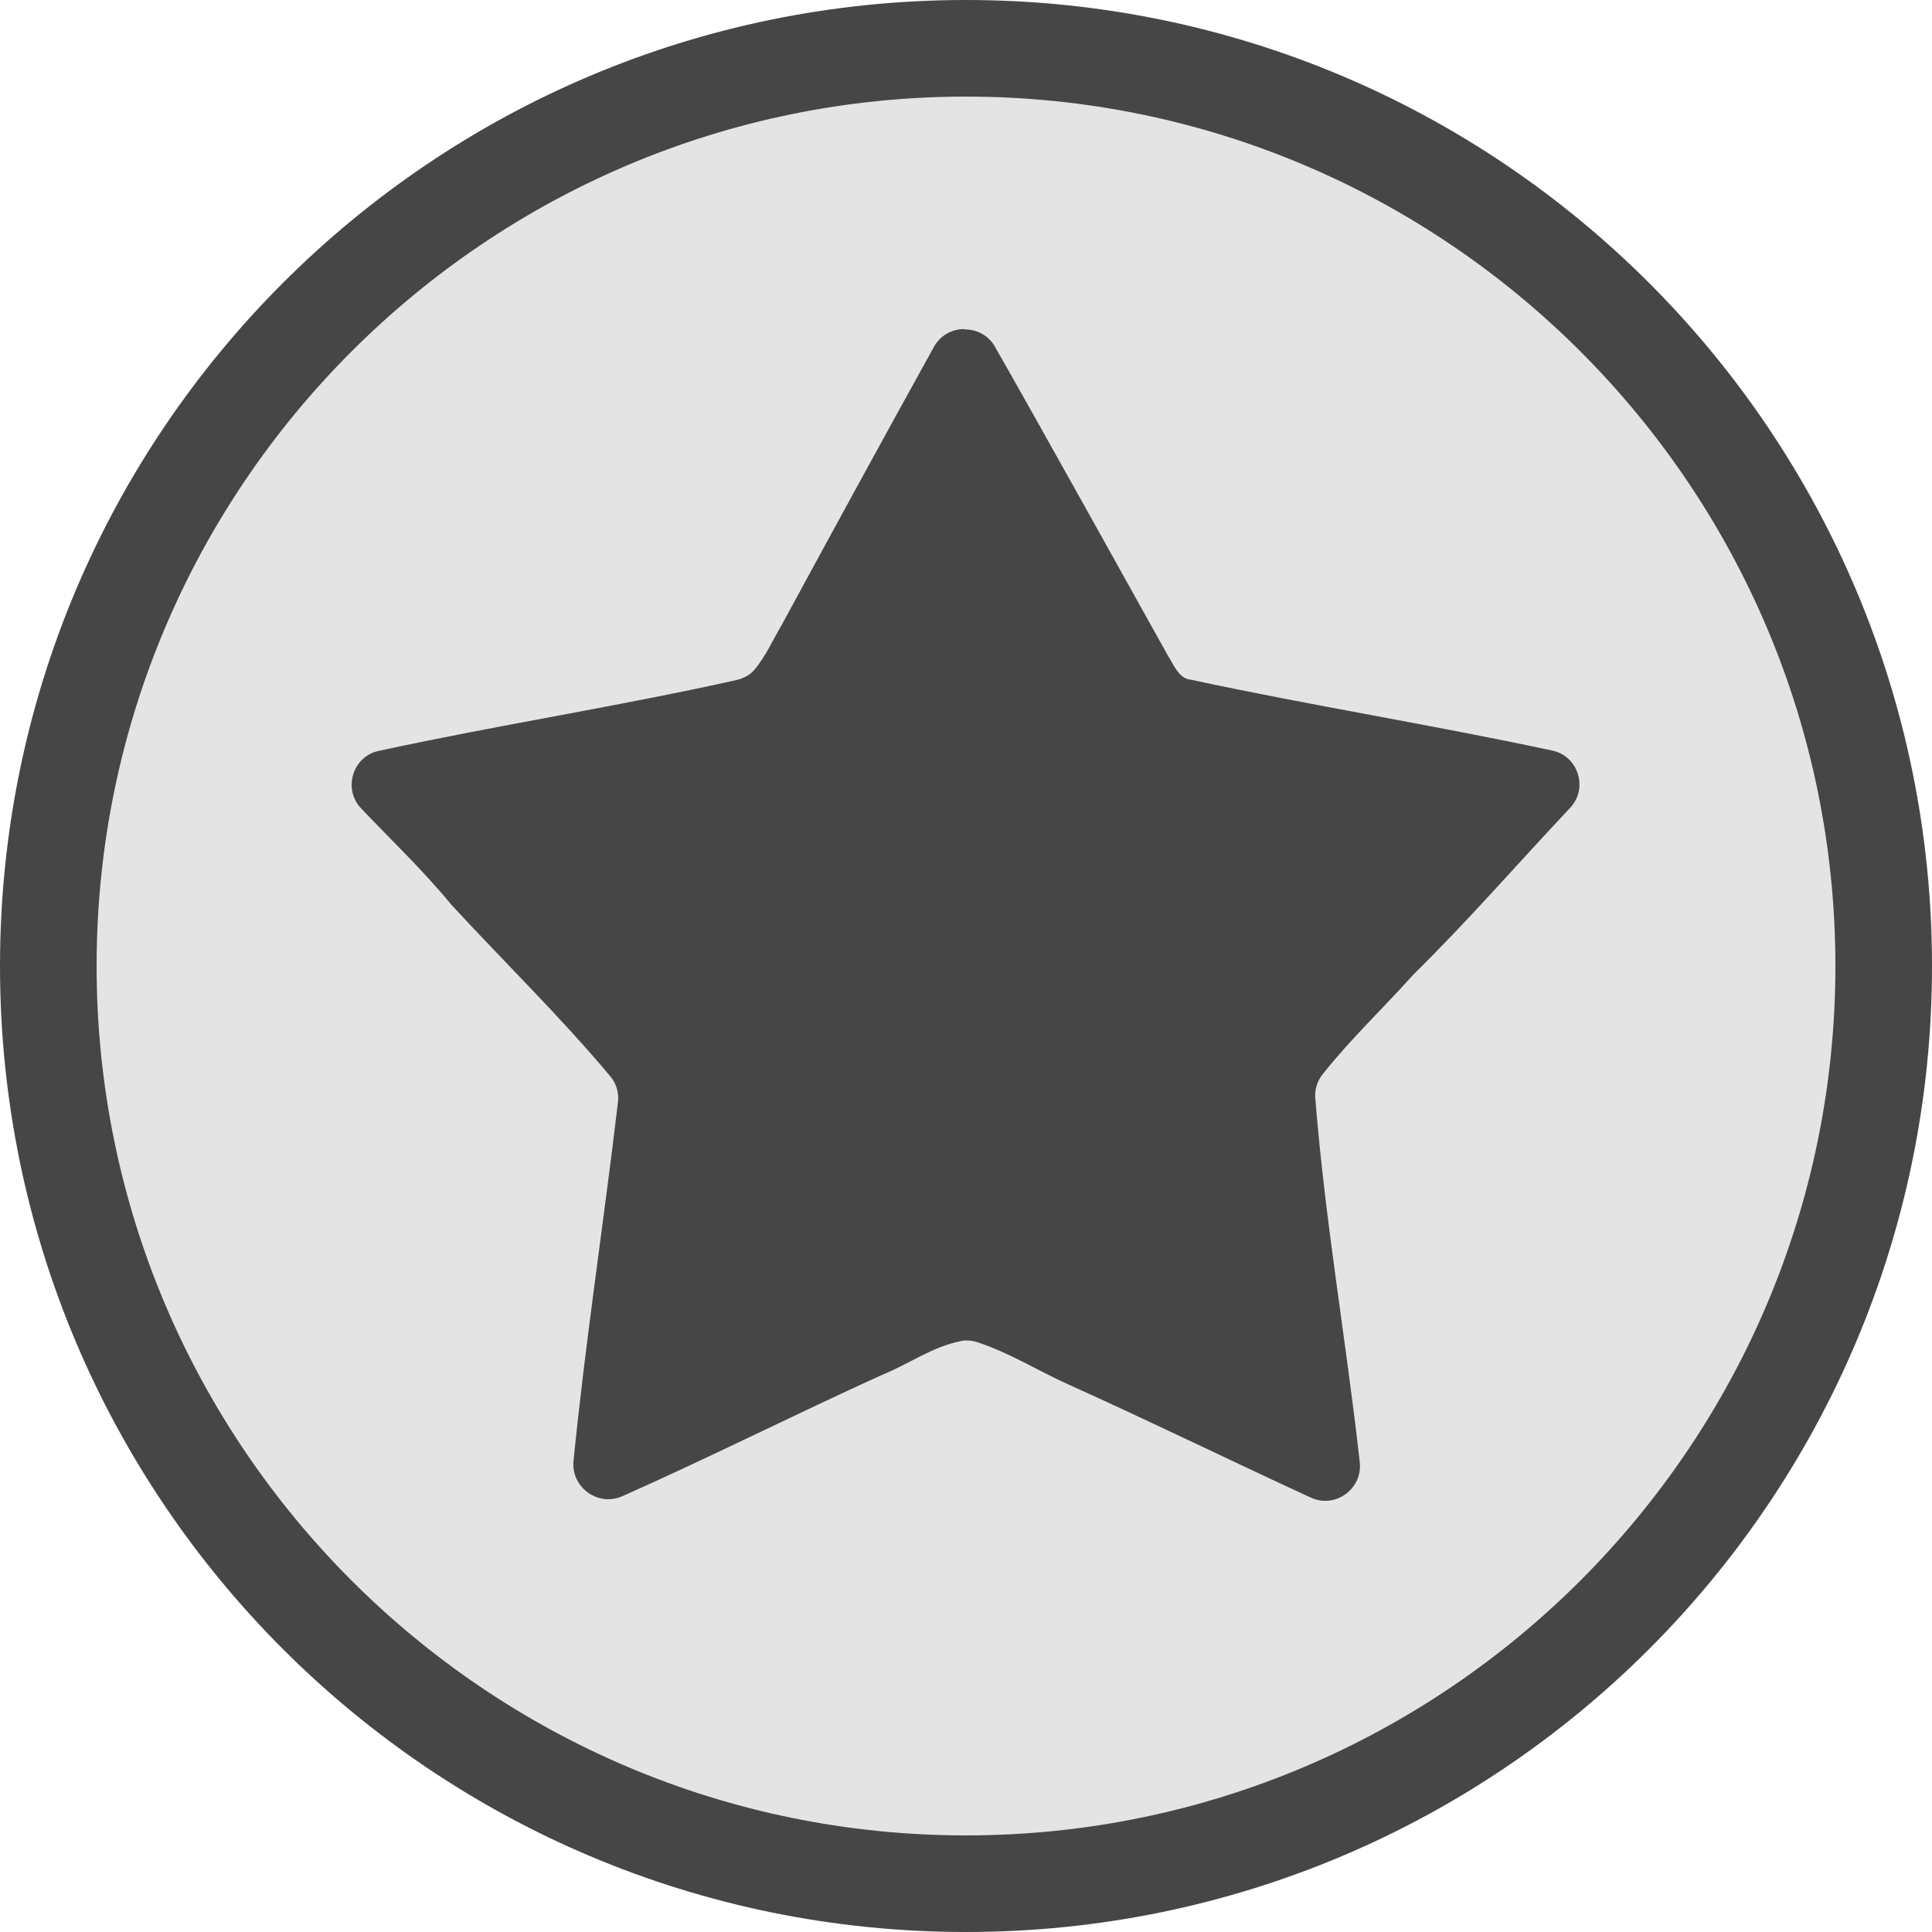
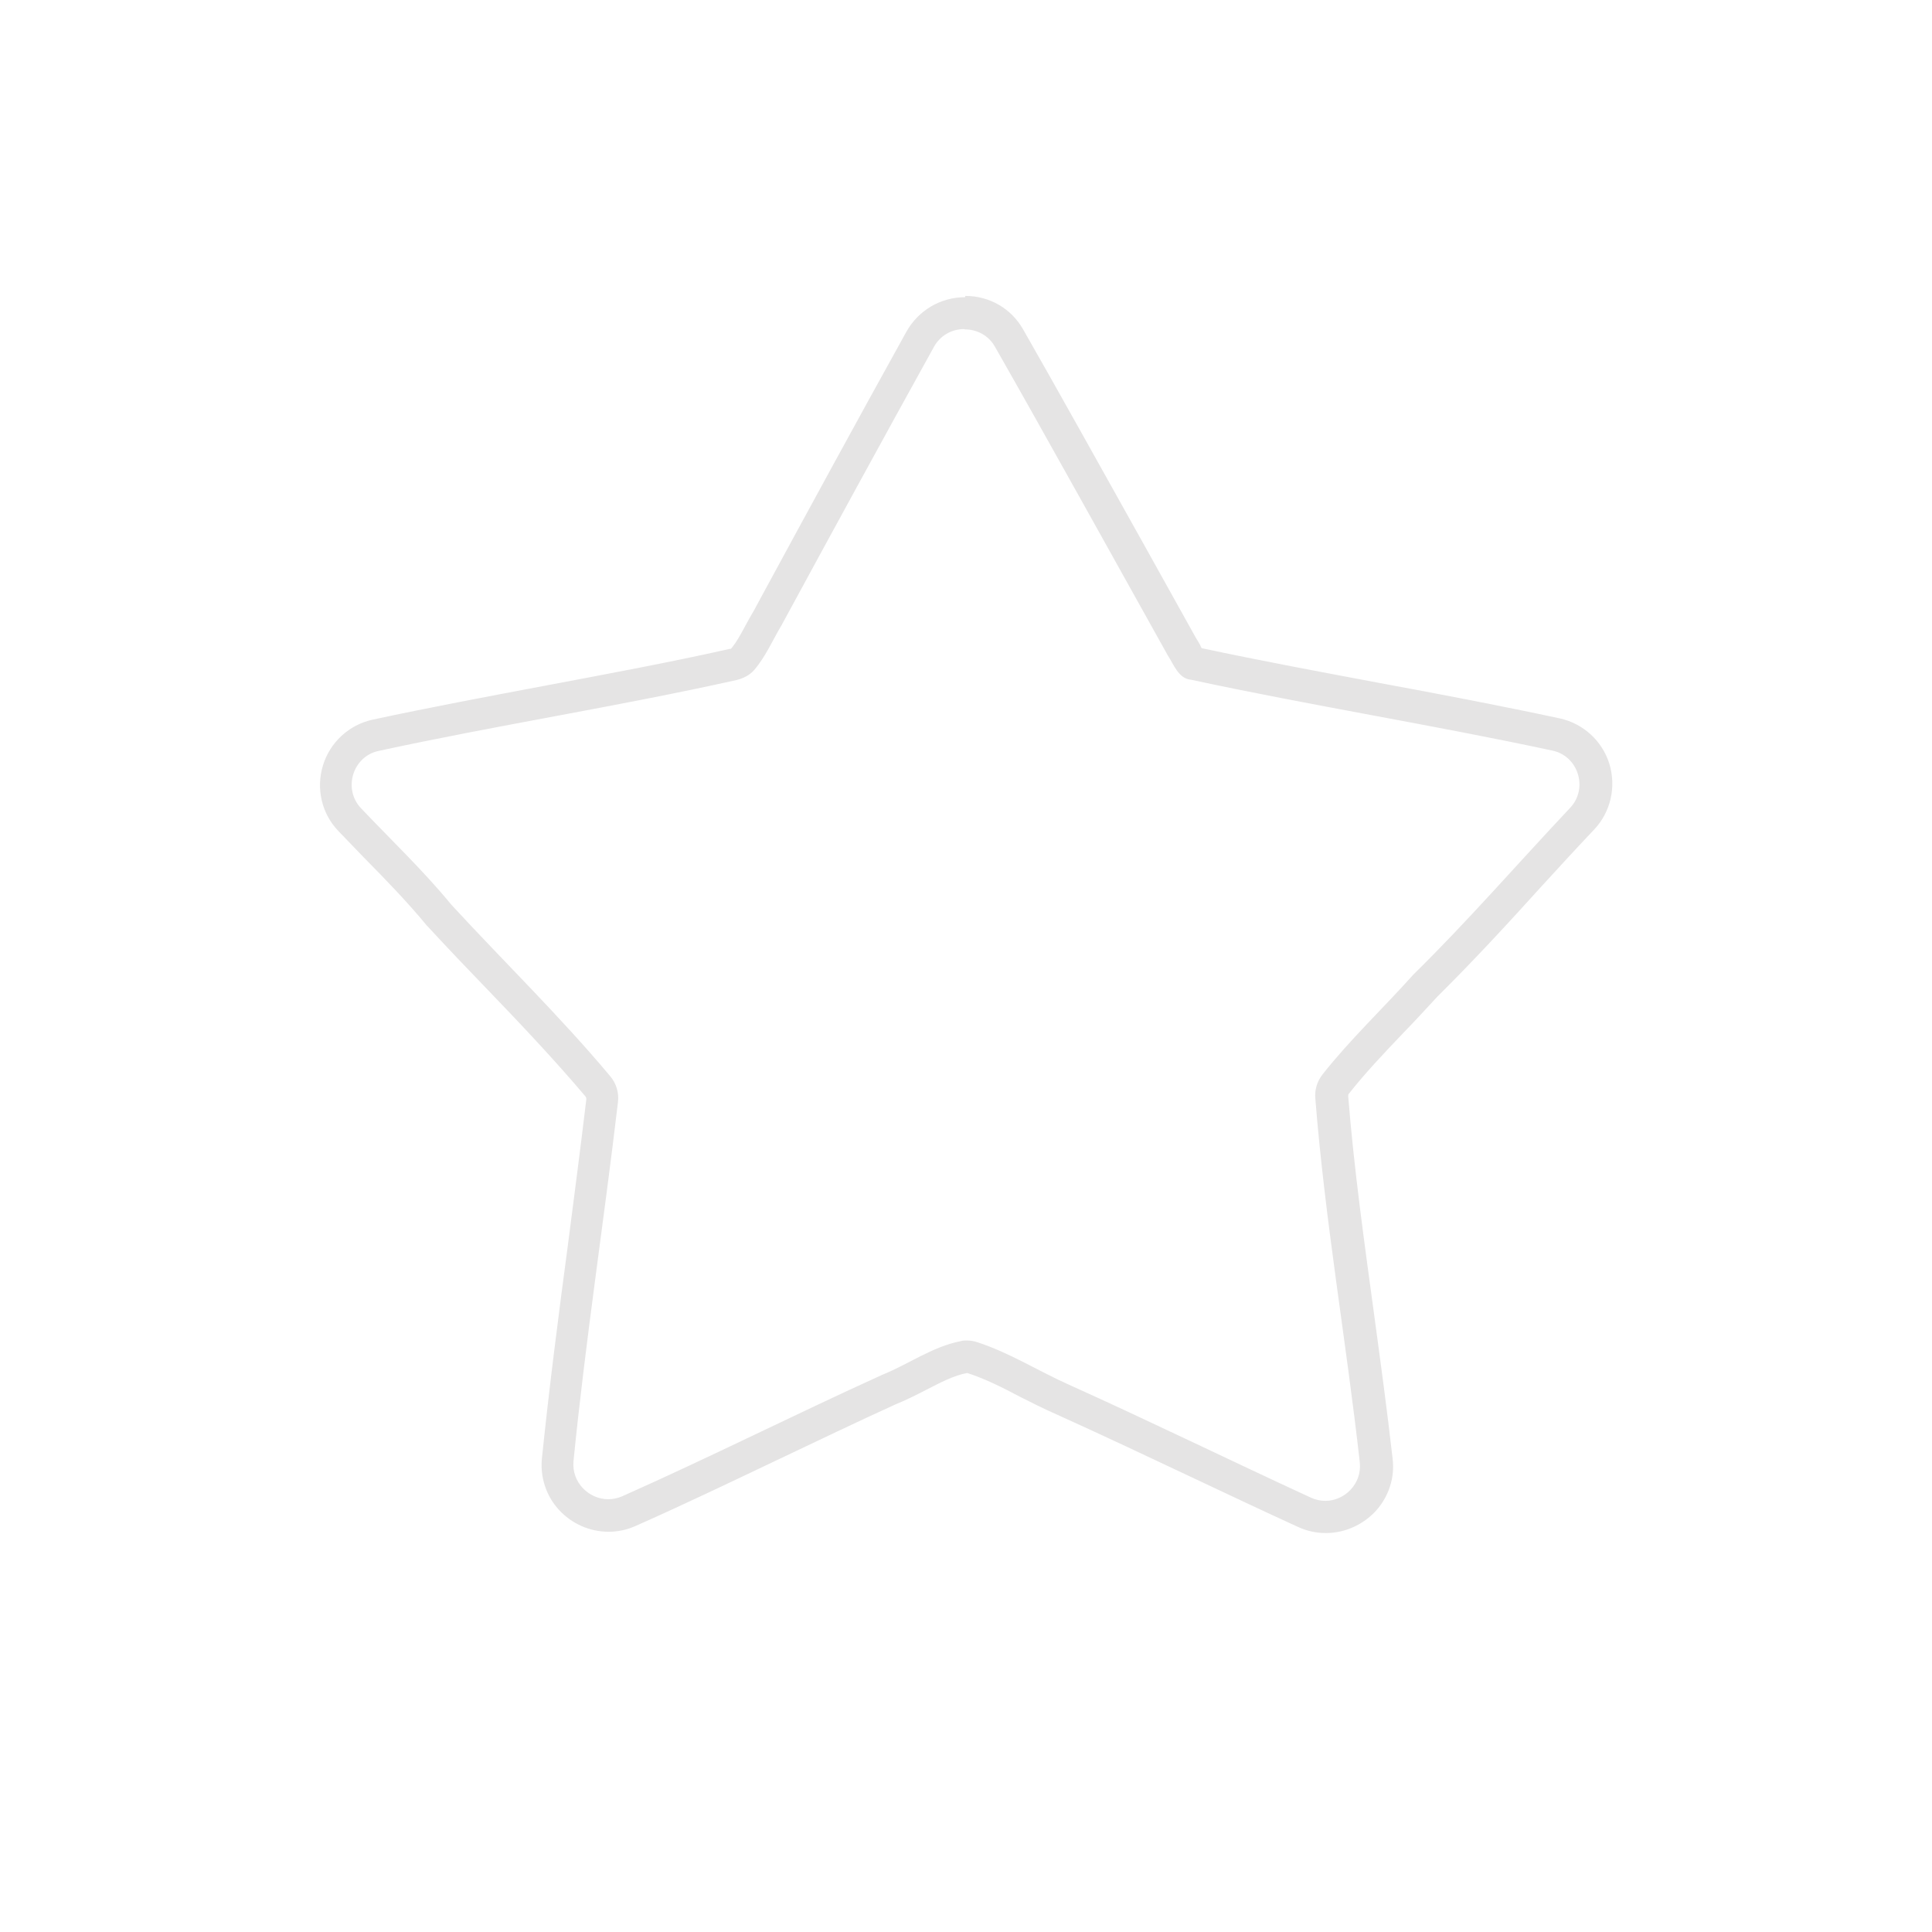
<svg xmlns="http://www.w3.org/2000/svg" id="Capa_2" viewBox="0 0 60 60">
  <defs>
    <style>.cls-1{fill:#e5e4e4;}.cls-2{fill:#464646;}</style>
  </defs>
  <g id="Capa_1-2">
-     <path class="cls-1" d="M30,58.5c-15.71,0-28.5-12.79-28.5-28.5S14.29,1.5,30,1.5s28.5,12.79,28.5,28.5-12.79,28.5-28.5,28.5Z" />
-     <path class="cls-2" d="M30,3c14.89,0,27,12.11,27,27s-12.11,27-27,27S3,44.89,3,30,15.11,3,30,3M30,0C13.43,0,0,13.43,0,30s13.43,30,30,30,30-13.43,30-30S46.57,0,30,0h0Z" />
-     <path class="cls-2" d="M41.17,47.13c-.23,0-.45-.05-.66-.15-1.07-.49-2.13-.99-3.19-1.5-1.44-.68-2.88-1.36-4.33-2.01-.36-.16-.73-.35-1.09-.53-.57-.29-1.11-.57-1.68-.76-.06-.02-.13-.03-.19-.03-.57.1-1.03.34-1.51.59-.3.16-.61.32-.92.44-1.22.55-2.44,1.14-3.67,1.72-1.45.69-2.91,1.39-4.39,2.04-.2.09-.42.14-.63.14-.44,0-.87-.19-1.18-.53-.3-.33-.44-.76-.4-1.21.22-2.22.52-4.47.81-6.64.2-1.5.4-3,.57-4.51.02-.16-.03-.33-.13-.45-.99-1.18-2.08-2.31-3.13-3.41-.6-.62-1.19-1.25-1.78-1.88-.64-.77-1.34-1.49-2.01-2.18-.26-.27-.52-.54-.78-.81-.4-.42-.53-1-.36-1.55.17-.55.6-.95,1.16-1.07,1.77-.38,3.57-.72,5.32-1.05,1.9-.36,3.87-.73,5.79-1.15.12-.03.23-.08.28-.15.21-.24.37-.54.53-.85.09-.16.18-.33.27-.48l.16-.3c1.51-2.78,3.03-5.56,4.56-8.33.28-.51.8-.81,1.38-.81s1.08.3,1.37.79c.98,1.72,2.51,4.47,3.81,6.79l1.57,2.8s.07.11.11.19c.06.1.16.28.21.31,1.93.41,3.84.77,5.69,1.12,1.83.34,3.73.7,5.59,1.1.56.12.99.52,1.17,1.07.17.55.04,1.13-.35,1.55-.55.59-1.1,1.18-1.64,1.78-1.04,1.14-2.12,2.31-3.24,3.42-.33.37-.69.74-1.05,1.12-.59.62-1.2,1.26-1.73,1.93-.09.11-.13.26-.12.42.18,2.26.49,4.55.8,6.77.21,1.5.41,3,.58,4.51.05.45-.09.88-.39,1.21-.3.34-.73.53-1.18.53h0Z" />
    <path class="cls-1" d="M29.97,10.23c.36,0,.73.18.93.54,1.43,2.5,4.04,7.21,5.37,9.59.18.27.33.72.72.75,3.72.8,7.49,1.4,11.22,2.2.81.17,1.12,1.18.55,1.78-1.62,1.72-3.18,3.52-4.87,5.18-.93,1.04-1.96,2.01-2.82,3.1-.17.22-.25.49-.22.76.3,3.79.96,7.53,1.38,11.29.07.66-.47,1.19-1.07,1.19-.15,0-.3-.03-.45-.1-2.52-1.16-5.01-2.38-7.52-3.51-.94-.42-1.84-.99-2.82-1.31-.11-.04-.23-.06-.35-.06-.06,0-.12,0-.18.02-.88.17-1.63.72-2.45,1.05-2.71,1.23-5.35,2.56-8.07,3.77-.14.06-.29.09-.43.09-.6,0-1.14-.52-1.08-1.18.37-3.72.94-7.41,1.38-11.14.04-.3-.05-.6-.25-.83-1.55-1.85-3.27-3.52-4.92-5.31-.87-1.06-1.86-2-2.8-2.99-.58-.6-.27-1.62.54-1.79,3.69-.8,7.43-1.38,11.11-2.2.21-.05.41-.15.55-.31.36-.42.58-.94.85-1.39,1.57-2.89,3.14-5.77,4.73-8.64.2-.37.57-.56.94-.56M29.97,9.23c-.76,0-1.45.41-1.82,1.07-1.52,2.74-3.05,5.55-4.52,8.26l-.21.39c-.07.12-.17.29-.26.46-.15.28-.29.54-.46.74,0,0,0,0,0,0,0,0-.02,0-.03,0-1.91.43-3.87.79-5.77,1.15-1.75.33-3.56.67-5.33,1.05-.73.16-1.32.7-1.54,1.42-.22.72-.04,1.5.48,2.04.26.27.52.54.78.81.7.71,1.36,1.39,1.97,2.13l.02.02.02.02c.59.64,1.18,1.26,1.78,1.88,1.05,1.09,2.13,2.23,3.11,3.39.01.02.02.05.02.07-.18,1.51-.38,3.04-.57,4.51-.29,2.17-.58,4.42-.81,6.65-.06.58.13,1.16.52,1.59.4.44.96.69,1.55.69.29,0,.57-.06.84-.18,1.49-.66,2.97-1.37,4.4-2.05,1.2-.57,2.45-1.17,3.68-1.73.3-.12.62-.28.93-.44.45-.23.88-.46,1.29-.53.56.18,1.09.45,1.64.74.36.18.73.37,1.12.54,1.44.65,2.9,1.34,4.32,2.01,1.06.5,2.12,1,3.19,1.49.28.13.57.19.87.19.59,0,1.16-.26,1.56-.7.39-.44.58-1.02.51-1.6-.17-1.51-.38-3.04-.58-4.52-.3-2.21-.62-4.49-.8-6.74,0-.03,0-.06.01-.07.51-.65,1.09-1.26,1.7-1.9.36-.37.71-.75,1.06-1.13,1.12-1.11,2.2-2.28,3.23-3.42.54-.59,1.09-1.19,1.64-1.77.51-.54.69-1.32.47-2.04-.22-.71-.81-1.25-1.54-1.41-1.87-.4-3.76-.76-5.6-1.1-1.81-.34-3.69-.69-5.52-1.08-.02-.03-.04-.07-.05-.1-.04-.08-.09-.15-.13-.22-.41-.74-.94-1.69-1.52-2.73-1.34-2.4-2.85-5.11-3.84-6.84-.37-.66-1.05-1.05-1.8-1.05h0Z" />
  </g>
</svg>